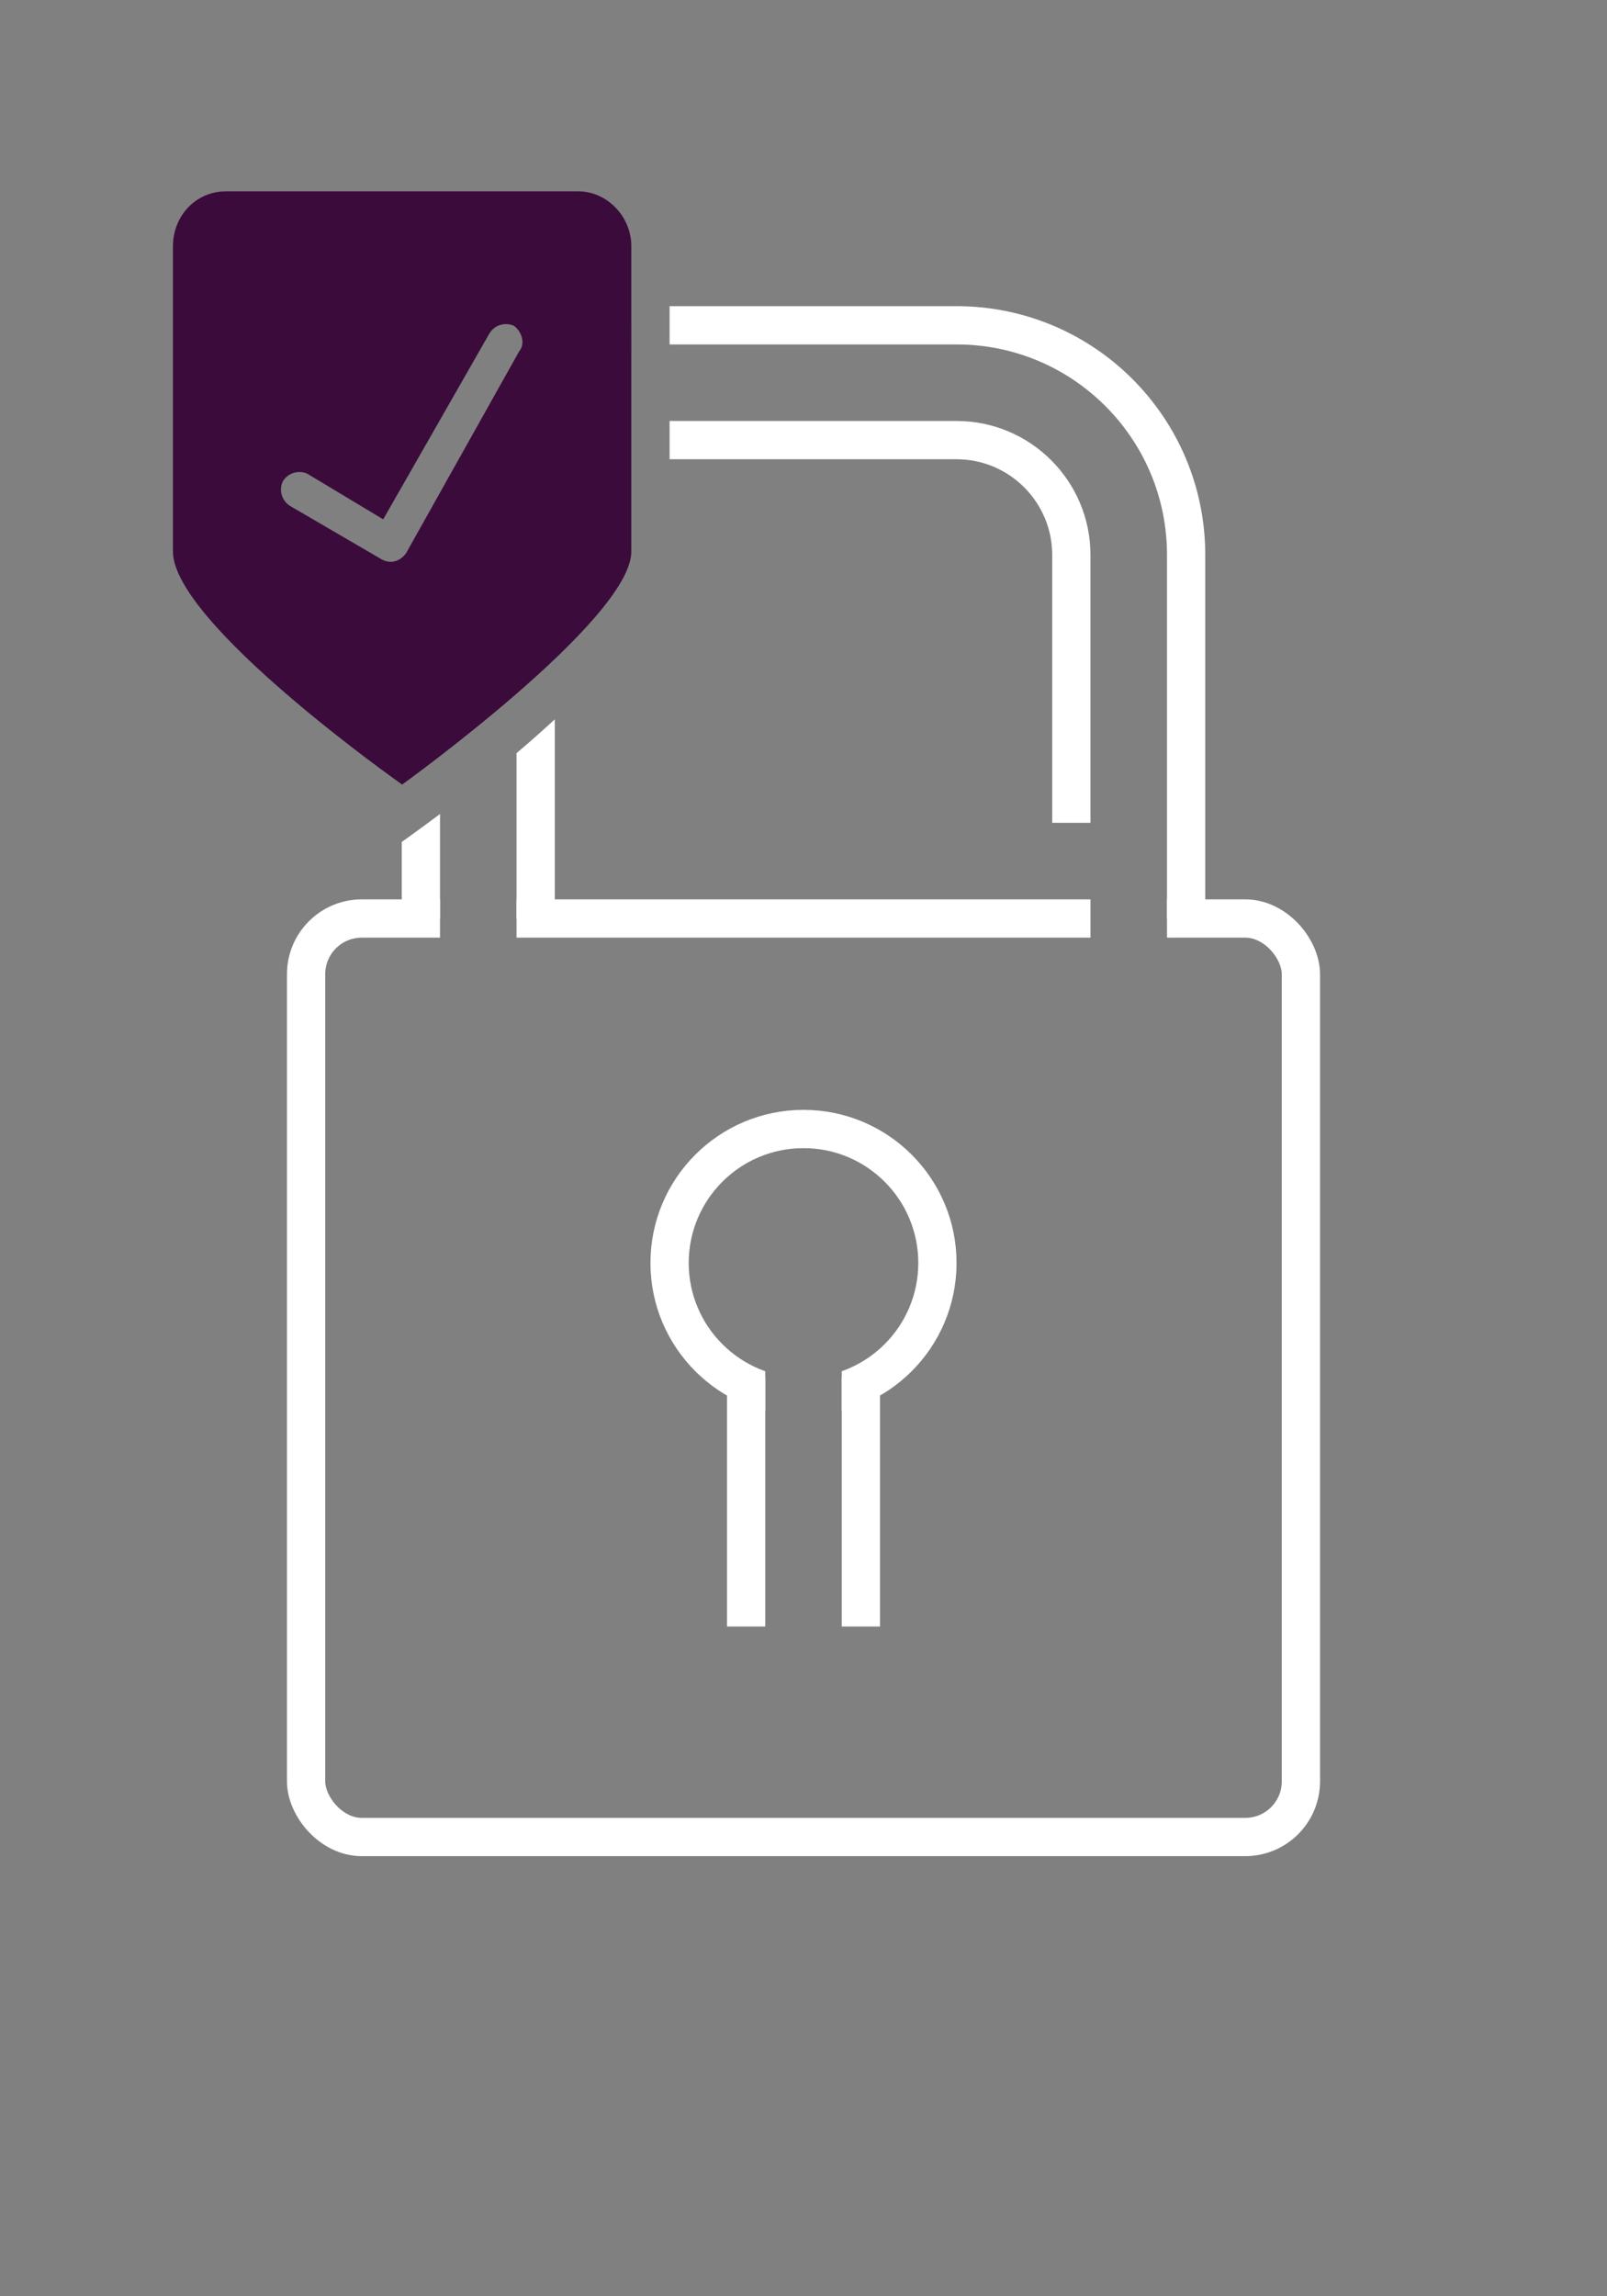
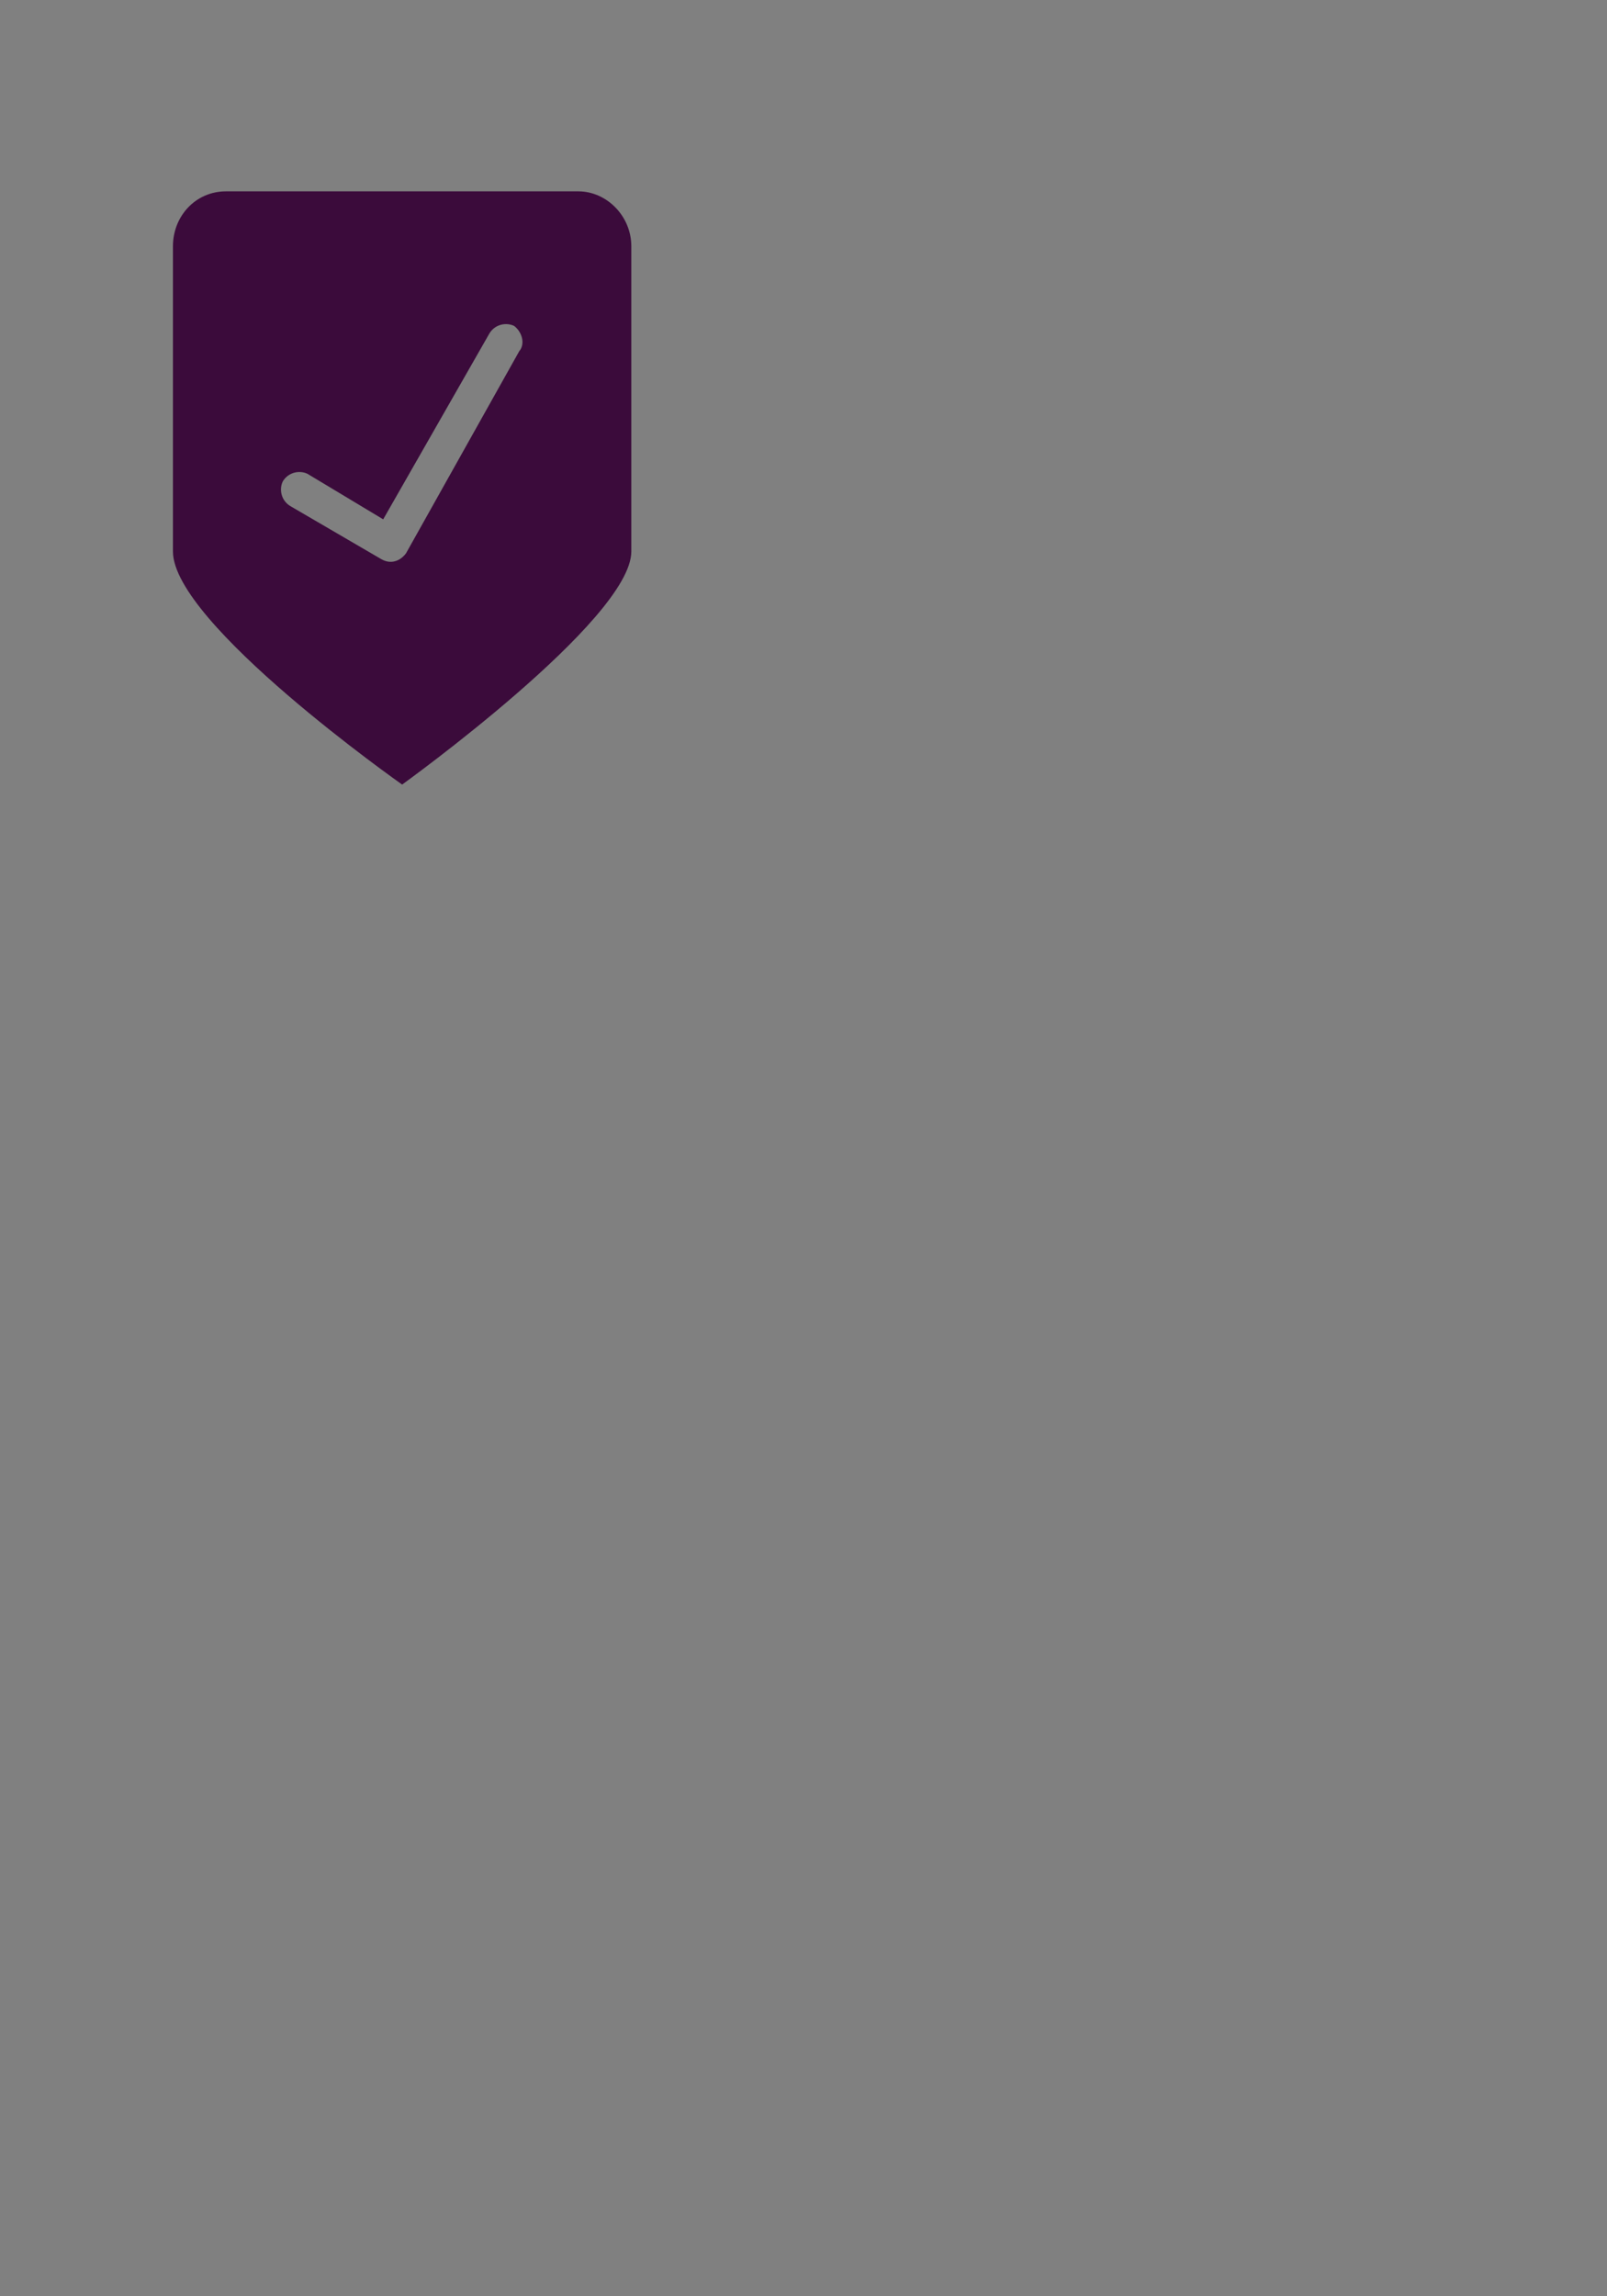
<svg xmlns="http://www.w3.org/2000/svg" id="usp_schloss" width="84" height="120" viewBox="0 0 84 120">
  <rect x="0" y="0" width="84" height="120" fill="#808080" stroke="none" />
  <defs>
    <style>.cls-1,.cls-2,.cls-3,.cls-4{fill:none;}.cls-1,.cls-2,.cls-5{fill-rule:evenodd;}.cls-1,.cls-4{stroke:#fff;stroke-miterlimit:10;stroke-width:2px;}.cls-6{clip-path:url(#clippath);}.cls-3{clip-rule:evenodd;}.cls-7{clip-path:url(#clippath-1);}.cls-8{clip-path:url(#clippath-2);}.cls-5{fill:#3B0B3B;}</style>
    <clipPath id="clippath">
-       <path class="cls-3" d="M9,99H75V10H35V31c-3,4-7,8-14,13-4,0-8,0-12,0v55Z" />
-     </clipPath>
+       </clipPath>
    <clipPath id="clippath-1">
      <polygon class="cls-3" points="33 57 33 74 40 74 40 69 44 69 44 74 51 74 51 57 33 57" />
    </clipPath>
    <clipPath id="clippath-2">
      <polygon class="cls-3" points="61 47 61 50 57 50 57 47 27 47 27 51 23 51 23 47 15 47 15 97 70 97 70 47 61 47" />
    </clipPath>
  </defs>
  <path class="cls-5" d="M30.23,10H11.81c-1.58,0-2.77,1.29-2.77,2.87v15.95c0,3.76,11.98,12.18,11.98,12.18,0,0,11.98-8.62,11.98-12.18V12.87c0-1.58-1.29-2.87-2.77-2.87Zm-3.07,8.32l-5.94,10.6c-.3,.4-.79,.59-1.29,.3l-4.75-2.77c-.5-.3-.59-.89-.4-1.29,.3-.5,.89-.59,1.29-.4l3.96,2.38,5.55-9.71c.3-.5,.89-.59,1.29-.4,.4,.3,.59,.89,.3,1.29Z" />
  <polygon class="cls-2" points="69 93 69 71.84 69 10 15 10 15 93 49 93 69 93" />
  <g class="cls-6">
    <g>
      <path class="cls-1" d="M22,48V29c0-6.63,5.37-12,12-12h16c6.63,0,12,5.37,12,12v19" />
      <path class="cls-1" d="M28,48V29c0-3.31,2.69-6,6-6h16c3.31,0,6,2.69,6,6v14" />
      <line class="cls-4" x1="39" y1="85" x2="39" y2="72" />
-       <line class="cls-4" x1="45" y1="72" x2="45" y2="85" />
      <g class="cls-7">
        <circle class="cls-4" cx="42" cy="66" r="7" />
      </g>
      <g class="cls-8">
-         <rect class="cls-4" x="16" y="48" width="52" height="48" rx="2.91" ry="2.91" />
-       </g>
+         </g>
    </g>
  </g>
</svg>